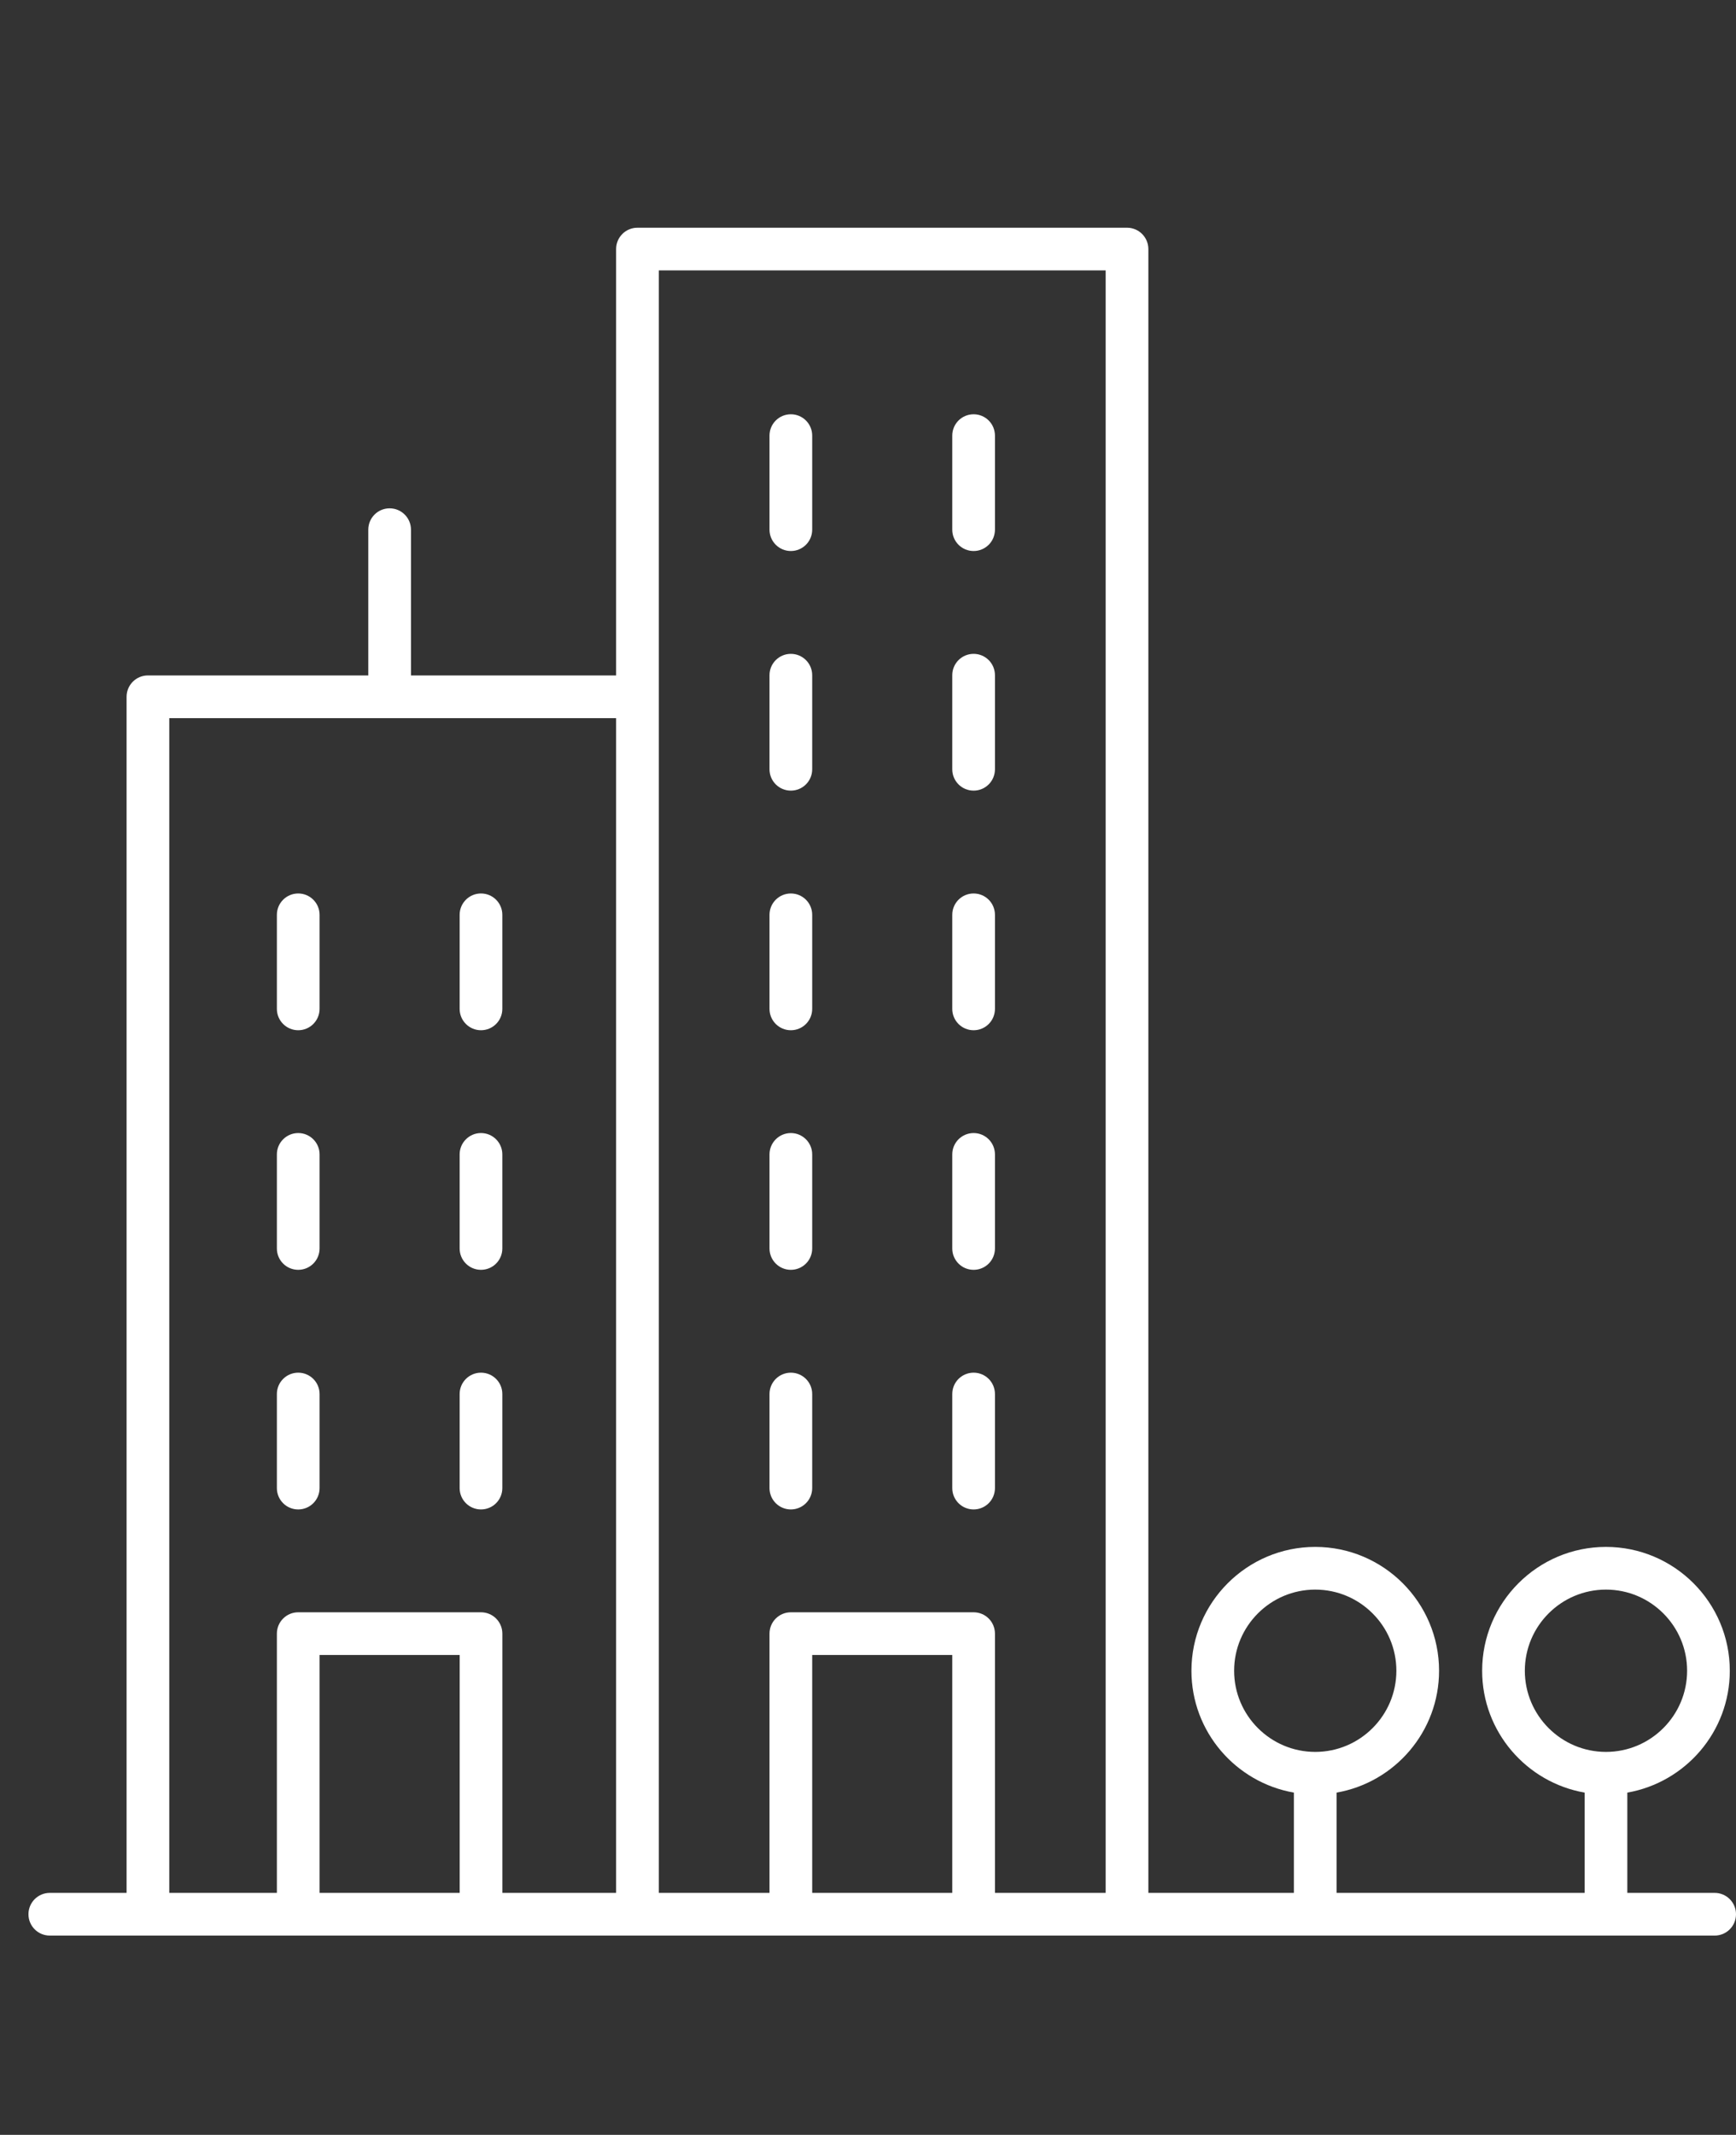
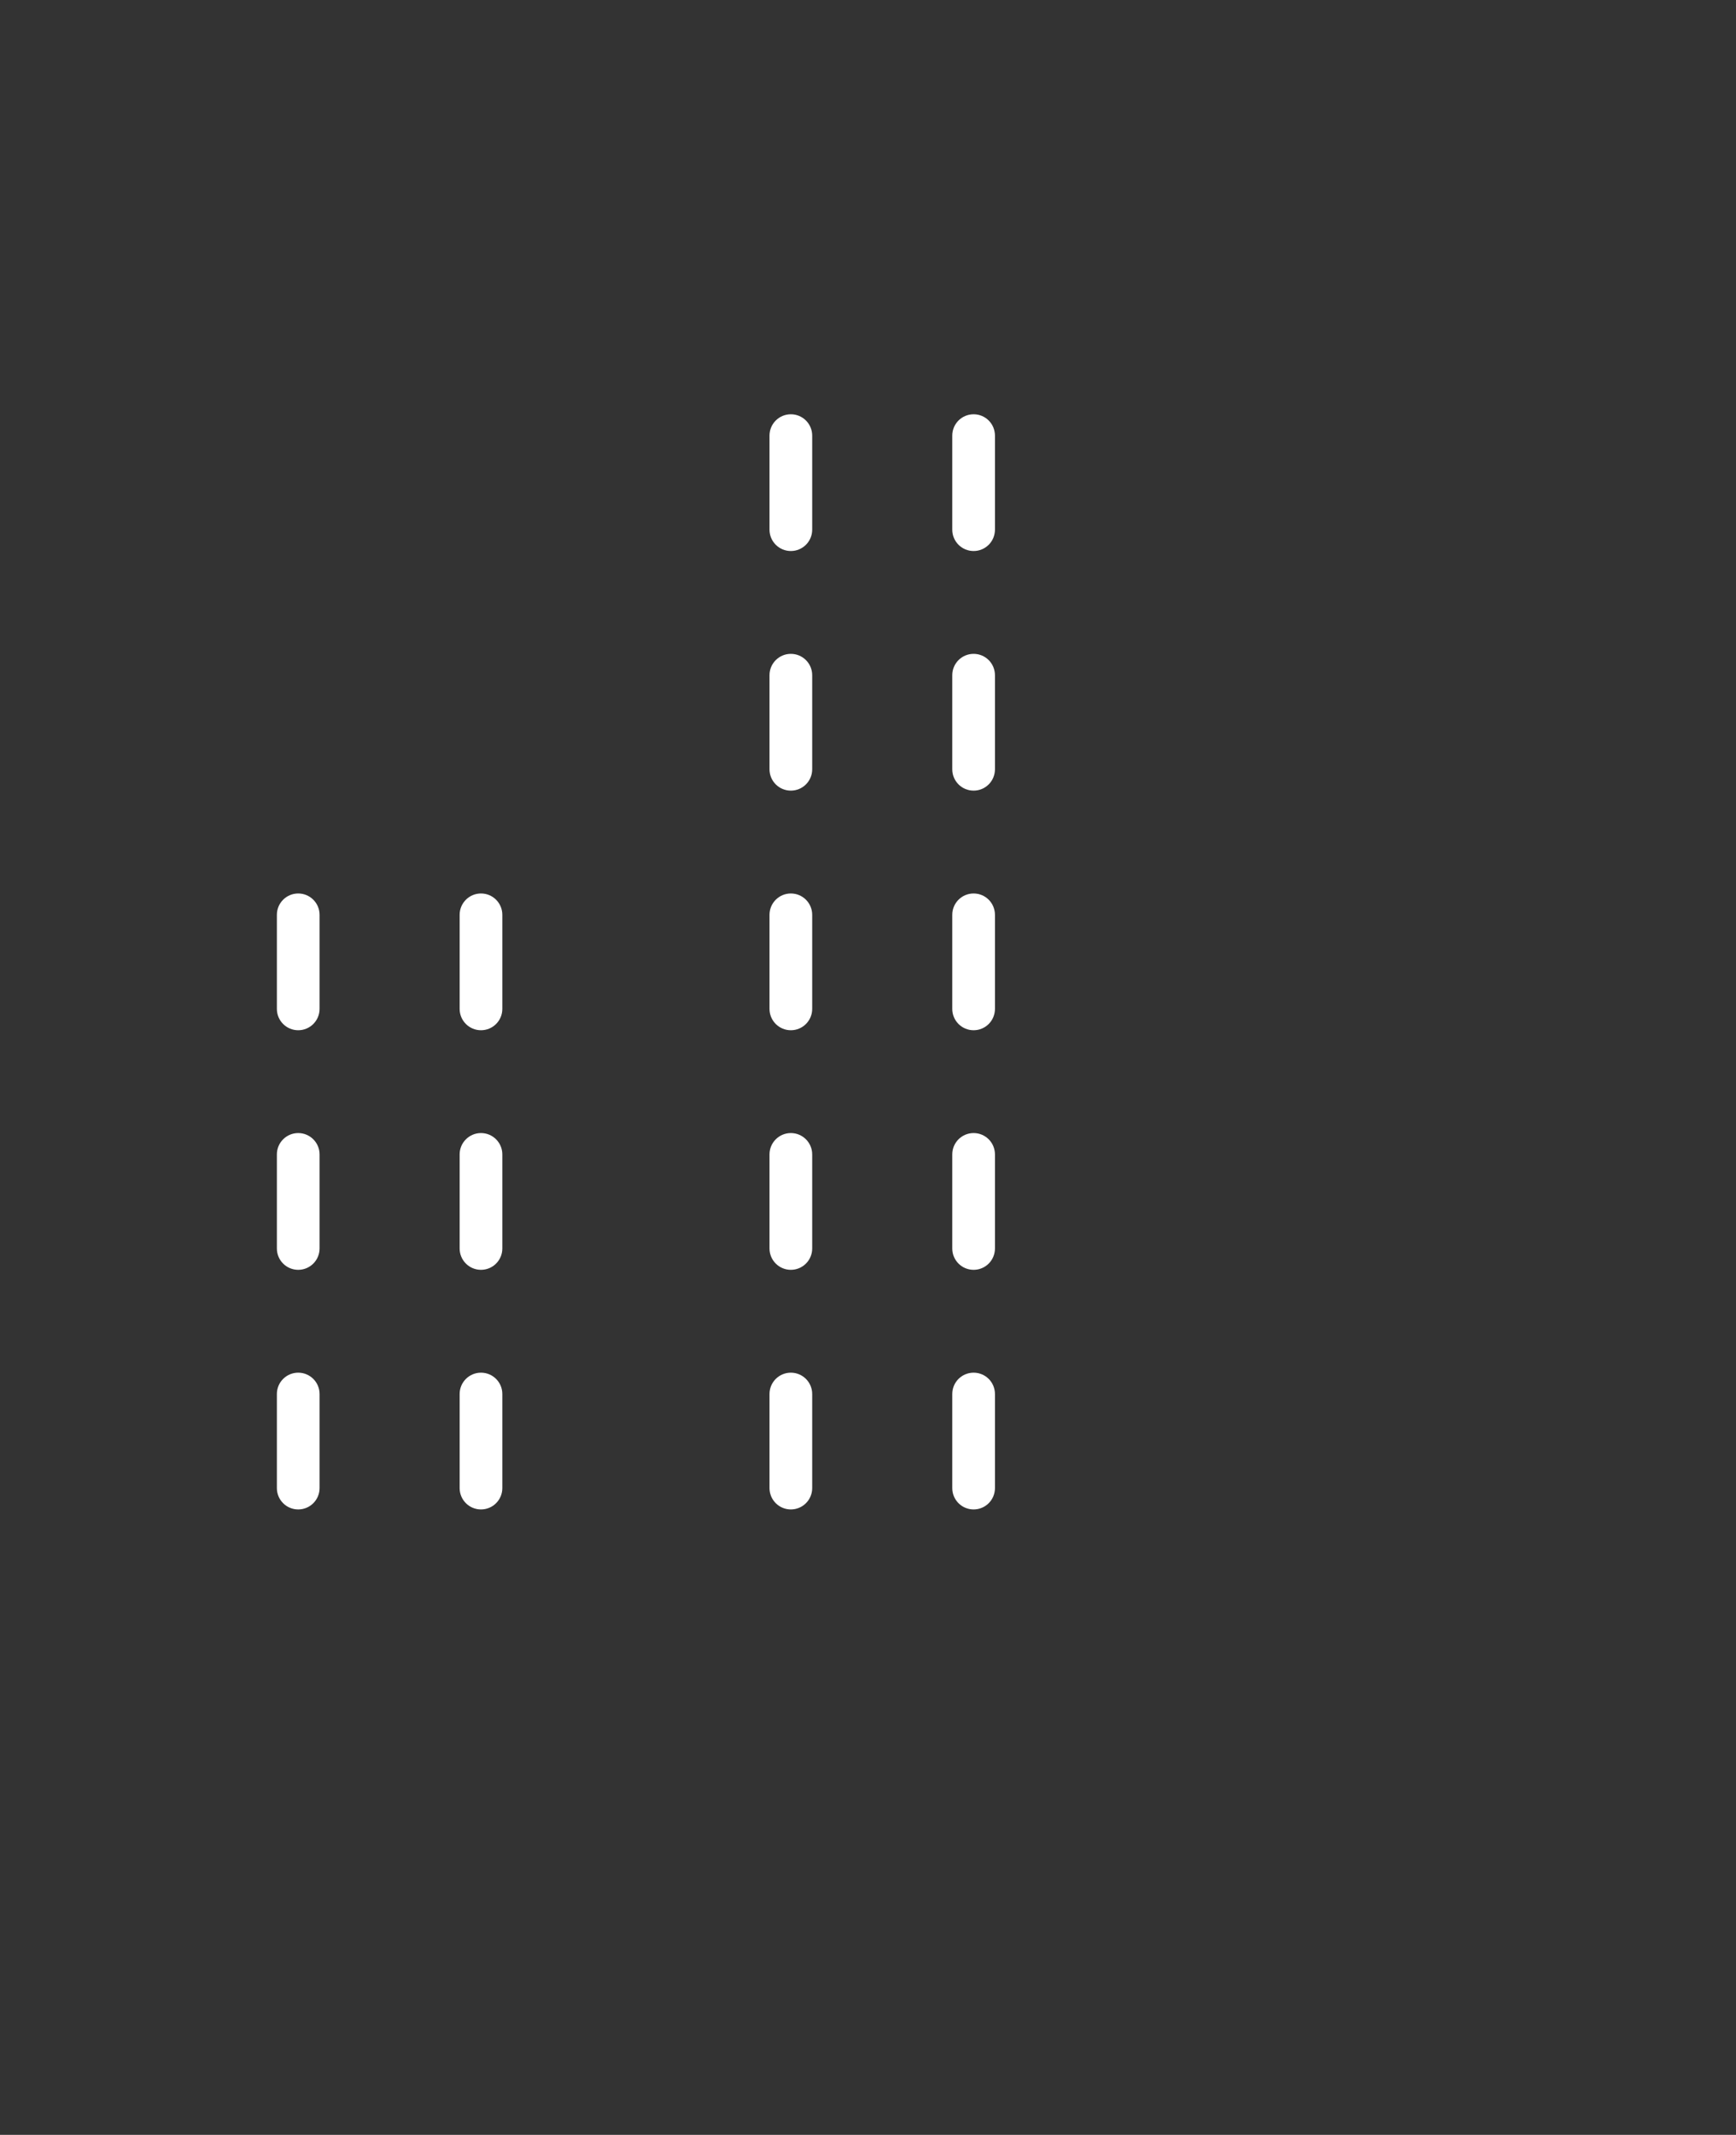
<svg xmlns="http://www.w3.org/2000/svg" width="61" height="75" viewBox="0 0 61 75" fill="none">
  <rect x="0" y="0" width="61" height="75" fill="#333333" stroke="none" />
-   <path d="M60.25 66.5H57.181V62.977C59.223 62.62 60.782 60.839 60.782 58.696C60.782 56.297 58.83 54.345 56.431 54.345C54.032 54.345 52.08 56.297 52.08 58.696C52.08 60.839 53.639 62.62 55.681 62.977V66.5H46.965V62.977C49.007 62.62 50.566 60.839 50.566 58.696C50.566 56.297 48.614 54.345 46.215 54.345C43.817 54.345 41.865 56.297 41.865 58.696C41.865 60.839 43.423 62.62 45.465 62.977V66.5H40.351V8.75C40.351 8.335 40.015 8 39.601 8H22.399C21.985 8 21.649 8.335 21.649 8.75V23.729H14.441V18.608C14.441 18.194 14.105 17.858 13.691 17.858C13.276 17.858 12.941 18.194 12.941 18.608V23.729H5.198C4.784 23.729 4.448 24.064 4.448 24.479V66.5H1.75C1.335 66.5 1 66.835 1 67.25C1 67.665 1.335 68 1.75 68H60.25C60.665 68 61 67.665 61 67.25C61 66.835 60.665 66.5 60.25 66.5ZM53.58 58.696C53.58 57.123 54.859 55.845 56.431 55.845C58.003 55.845 59.282 57.123 59.282 58.696C59.282 60.268 58.003 61.547 56.431 61.547C54.859 61.547 53.58 60.268 53.58 58.696ZM43.365 58.696C43.365 57.123 44.644 55.845 46.215 55.845C47.787 55.845 49.066 57.123 49.066 58.696C49.066 60.268 47.787 61.547 46.215 61.547C44.644 61.547 43.365 60.268 43.365 58.696ZM38.851 9.5V66.5H34.961V57.392C34.961 56.977 34.626 56.642 34.211 56.642H27.789C27.375 56.642 27.039 56.977 27.039 57.392V66.5H23.149V9.5H38.851ZM33.461 66.5H28.539V58.142H33.461V66.5ZM5.948 25.229H21.649V66.5H17.652V57.392C17.652 56.977 17.316 56.642 16.902 56.642H10.479C10.065 56.642 9.729 56.977 9.729 57.392V66.5H5.948V25.229ZM16.152 66.5H11.229V58.142H16.152V66.5Z" fill="white" />
  <path d="M27.789 19.358C28.204 19.358 28.539 19.023 28.539 18.608V15.304C28.539 14.889 28.204 14.554 27.789 14.554C27.375 14.554 27.039 14.889 27.039 15.304V18.608C27.039 19.023 27.375 19.358 27.789 19.358Z" fill="white" />
  <path d="M34.211 19.358C34.626 19.358 34.961 19.023 34.961 18.608V15.304C34.961 14.889 34.626 14.554 34.211 14.554C33.796 14.554 33.461 14.889 33.461 15.304V18.608C33.461 19.023 33.796 19.358 34.211 19.358Z" fill="white" />
  <path d="M27.789 27.776C28.204 27.776 28.539 27.441 28.539 27.026V23.721C28.539 23.307 28.204 22.971 27.789 22.971C27.375 22.971 27.039 23.307 27.039 23.721V27.026C27.039 27.441 27.375 27.776 27.789 27.776Z" fill="white" />
  <path d="M34.211 27.776C34.626 27.776 34.961 27.441 34.961 27.026V23.721C34.961 23.307 34.626 22.971 34.211 22.971C33.796 22.971 33.461 23.307 33.461 23.721V27.026C33.461 27.441 33.796 27.776 34.211 27.776Z" fill="white" />
  <path d="M27.789 36.194C28.204 36.194 28.539 35.858 28.539 35.444V32.139C28.539 31.725 28.204 31.389 27.789 31.389C27.375 31.389 27.039 31.725 27.039 32.139V35.444C27.039 35.858 27.375 36.194 27.789 36.194Z" fill="white" />
  <path d="M34.211 36.194C34.626 36.194 34.961 35.858 34.961 35.444V32.139C34.961 31.725 34.626 31.389 34.211 31.389C33.796 31.389 33.461 31.725 33.461 32.139V35.444C33.461 35.858 33.796 36.194 34.211 36.194Z" fill="white" />
  <path d="M27.789 44.611C28.204 44.611 28.539 44.275 28.539 43.861V40.556C28.539 40.142 28.204 39.806 27.789 39.806C27.375 39.806 27.039 40.142 27.039 40.556V43.861C27.039 44.275 27.375 44.611 27.789 44.611Z" fill="white" />
  <path d="M34.211 44.611C34.626 44.611 34.961 44.275 34.961 43.861V40.556C34.961 40.142 34.626 39.806 34.211 39.806C33.796 39.806 33.461 40.142 33.461 40.556V43.861C33.461 44.275 33.796 44.611 34.211 44.611Z" fill="white" />
  <path d="M27.789 53.029C28.204 53.029 28.539 52.693 28.539 52.279V48.974C28.539 48.559 28.204 48.224 27.789 48.224C27.375 48.224 27.039 48.559 27.039 48.974V52.279C27.039 52.693 27.375 53.029 27.789 53.029Z" fill="white" />
  <path d="M34.211 53.029C34.626 53.029 34.961 52.693 34.961 52.279V48.974C34.961 48.559 34.626 48.224 34.211 48.224C33.796 48.224 33.461 48.559 33.461 48.974V52.279C33.461 52.693 33.796 53.029 34.211 53.029Z" fill="white" />
  <path d="M10.479 36.194C10.893 36.194 11.229 35.858 11.229 35.444V32.139C11.229 31.725 10.893 31.389 10.479 31.389C10.064 31.389 9.729 31.725 9.729 32.139V35.444C9.729 35.858 10.064 36.194 10.479 36.194Z" fill="white" />
  <path d="M16.901 36.194C17.316 36.194 17.651 35.858 17.651 35.444V32.139C17.651 31.725 17.316 31.389 16.901 31.389C16.487 31.389 16.151 31.725 16.151 32.139V35.444C16.151 35.858 16.487 36.194 16.901 36.194Z" fill="white" />
  <path d="M10.479 44.611C10.893 44.611 11.229 44.275 11.229 43.861V40.556C11.229 40.142 10.893 39.806 10.479 39.806C10.064 39.806 9.729 40.142 9.729 40.556V43.861C9.729 44.275 10.064 44.611 10.479 44.611Z" fill="white" />
  <path d="M16.901 44.611C17.316 44.611 17.651 44.275 17.651 43.861V40.556C17.651 40.142 17.316 39.806 16.901 39.806C16.487 39.806 16.151 40.142 16.151 40.556V43.861C16.151 44.275 16.487 44.611 16.901 44.611Z" fill="white" />
  <path d="M10.479 53.029C10.893 53.029 11.229 52.693 11.229 52.279V48.974C11.229 48.559 10.893 48.224 10.479 48.224C10.064 48.224 9.729 48.559 9.729 48.974V52.279C9.729 52.693 10.064 53.029 10.479 53.029Z" fill="white" />
  <path d="M16.901 53.029C17.316 53.029 17.651 52.693 17.651 52.279V48.974C17.651 48.559 17.316 48.224 16.901 48.224C16.487 48.224 16.151 48.559 16.151 48.974V52.279C16.151 52.693 16.487 53.029 16.901 53.029Z" fill="white" />
</svg>